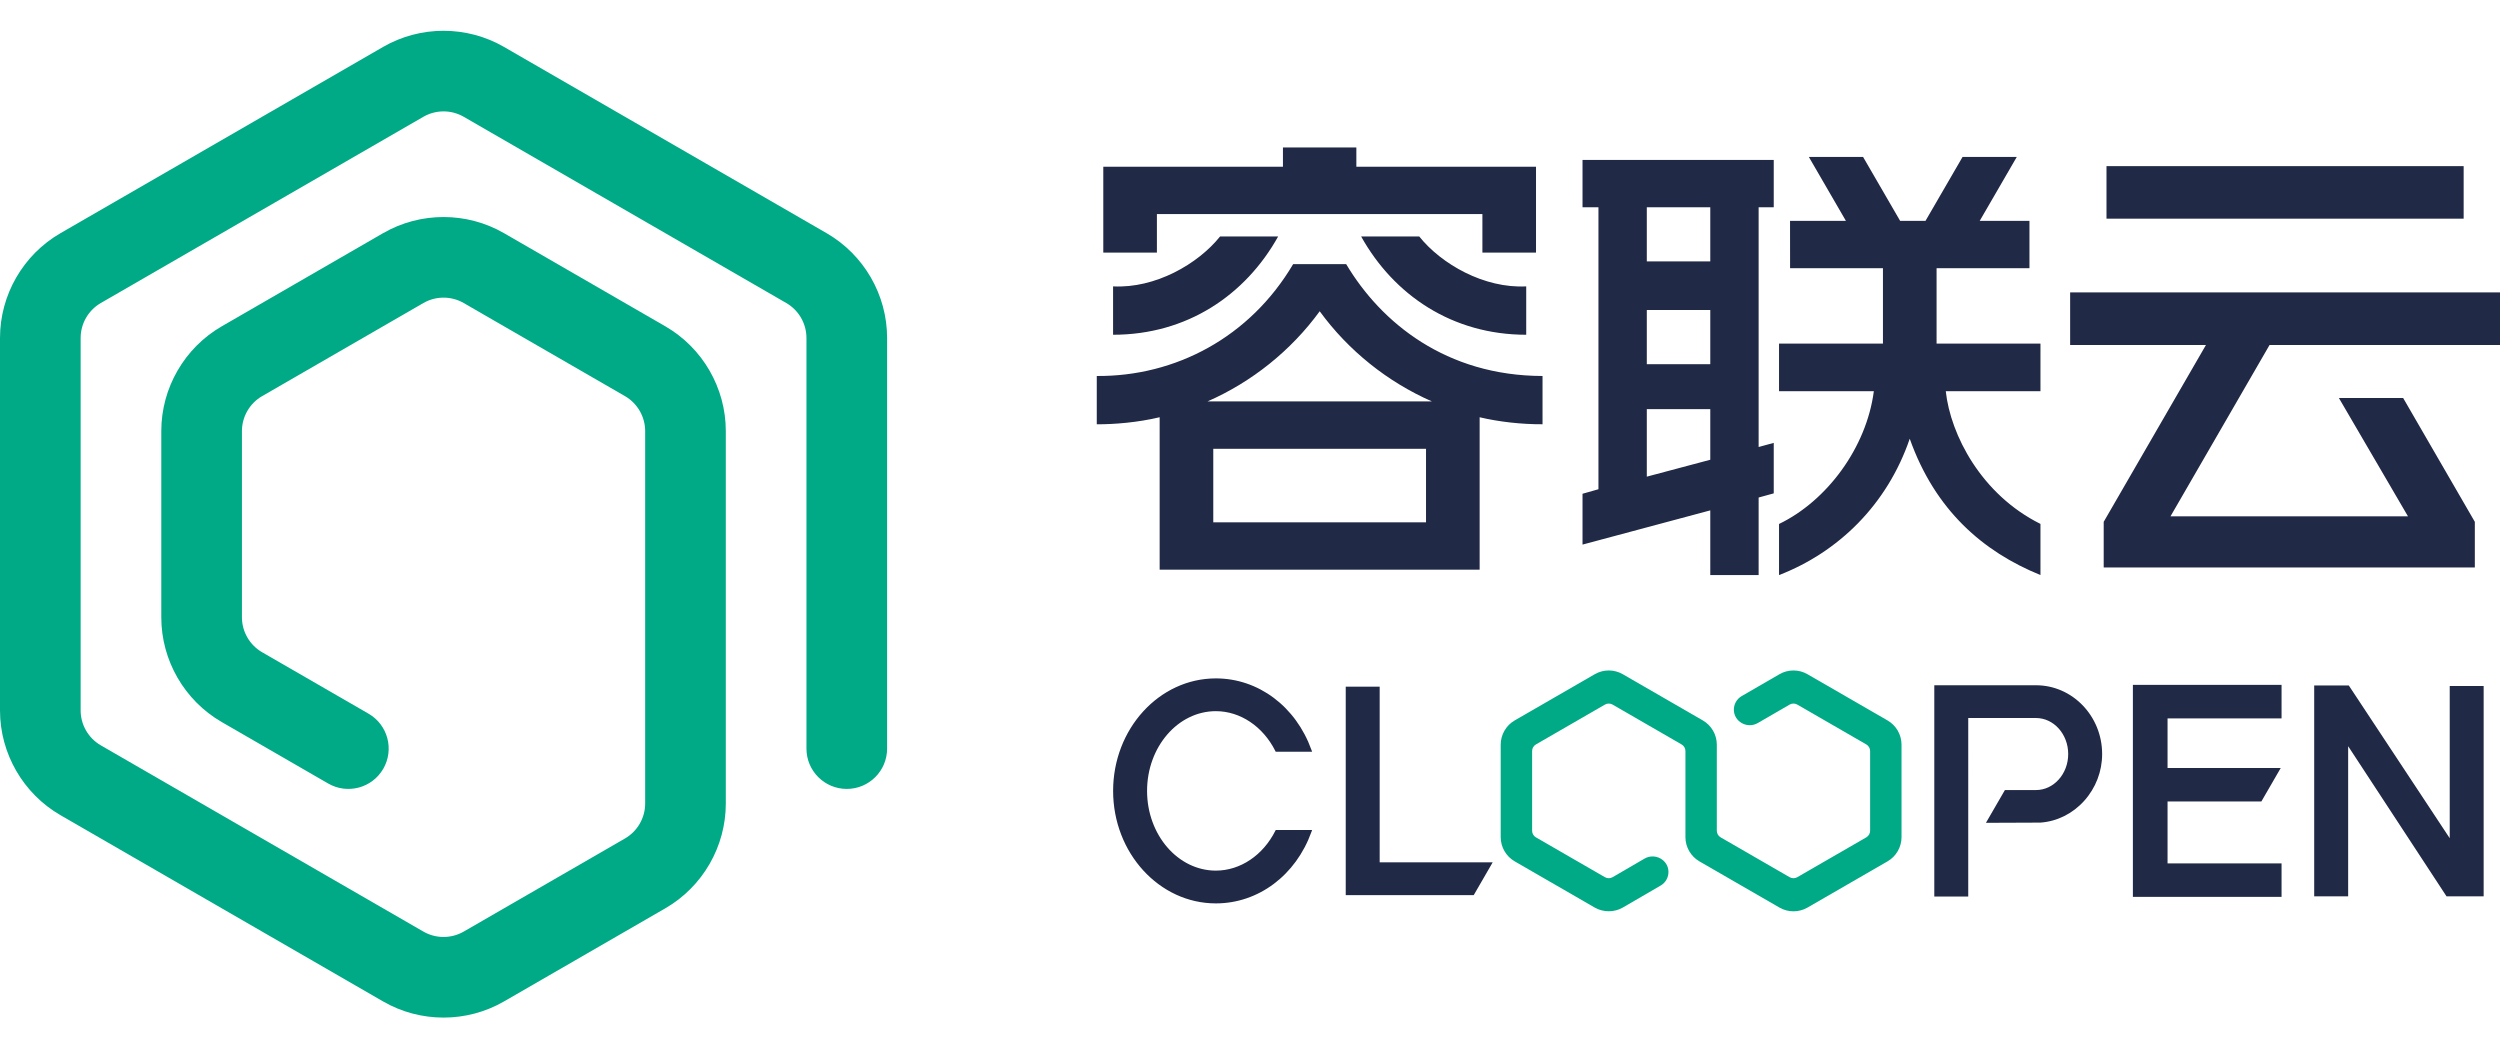
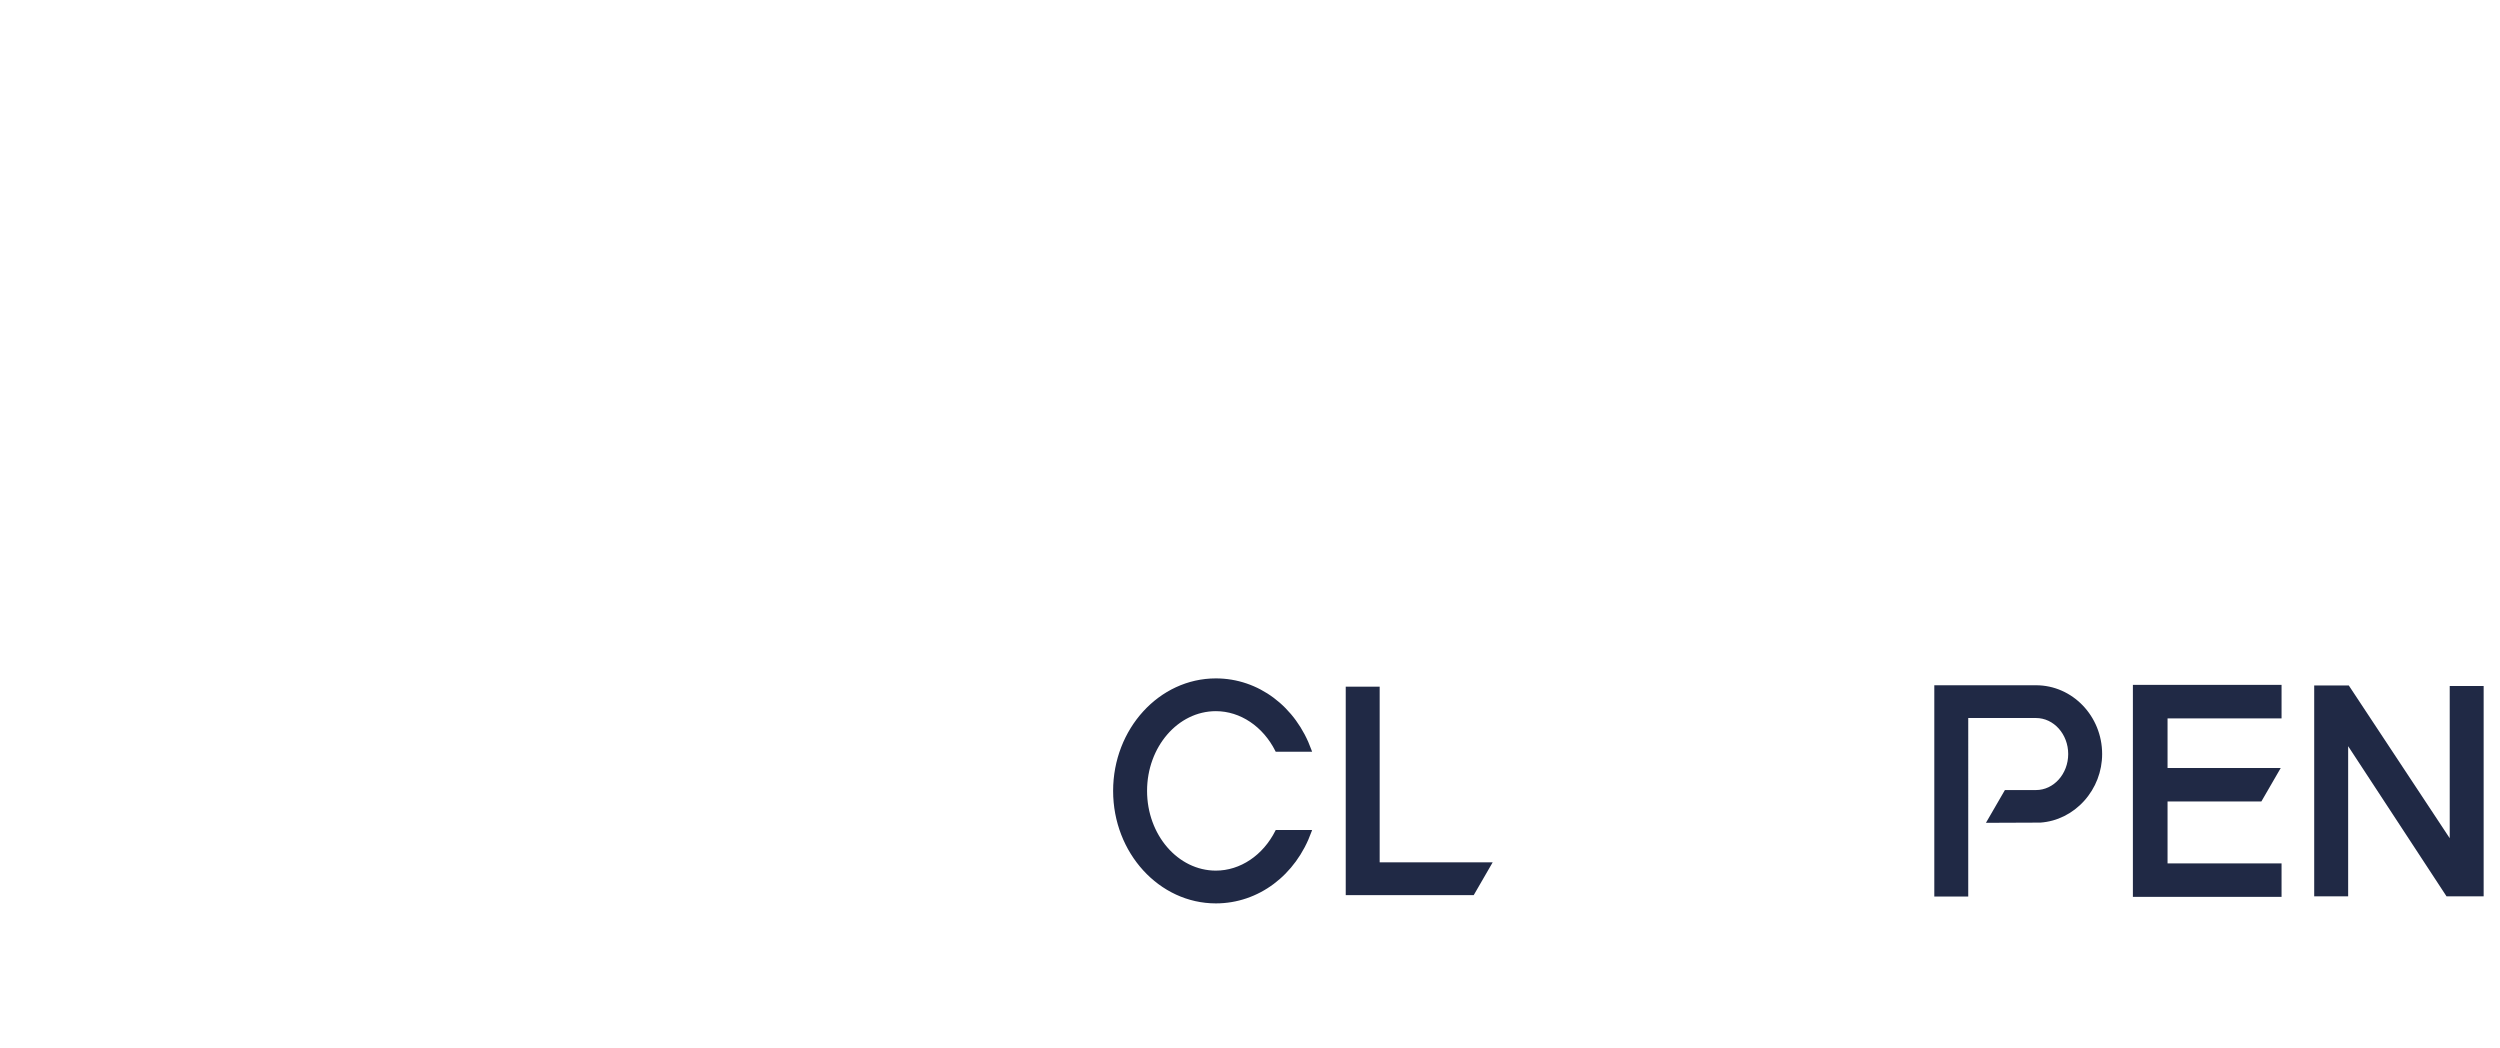
<svg xmlns="http://www.w3.org/2000/svg" version="1.1" id="ronglianyun-logo-basic-fullcolor" x="0px" y="0px" viewBox="0 0 310 130" style="enable-background:new 0 0 310 130;" xml:space="preserve">
  <style type="text/css">
	.st0{fill-rule:evenodd;clip-rule:evenodd;fill:#202945;}
	.st1{fill-rule:evenodd;clip-rule:evenodd;fill:#00AA86;}
</style>
  <g id="cloopen">
    <path id="path" class="st0" d="M252.464,84.972h-12.61v26.197h4.208V89.034h8.402c2.201,0,3.993,2.003,3.993,4.466   c0,2.463-1.792,4.467-3.993,4.467h-3.856l-2.352,4.063l6.754-0.027c2.058-0.144,3.982-1.099,5.419-2.689   c1.442-1.596,2.236-3.659,2.236-5.814C260.665,88.798,256.986,84.972,252.464,84.972L252.464,84.972z M171.079,85.145h-4.208   v25.849h15.872l2.348-4.062h-14.012V85.145z M150.768,88.184c3.021,0,5.846,1.893,7.375,4.942l0.044,0.088h4.513L162.623,93   c-1.93-5.394-6.584-8.879-11.855-8.879c-7.026,0-12.741,6.257-12.741,13.949s5.715,13.951,12.741,13.951   c5.271,0,9.925-3.487,11.855-8.882l0.077-0.215h-4.511l-0.045,0.089c-1.529,3.05-4.355,4.944-7.376,4.944   c-4.705,0-8.532-4.434-8.532-9.887C142.236,92.618,146.063,88.184,150.768,88.184L150.768,88.184z M303.765,85.061v18.878   L291.25,84.997h-4.289v26.145h4.21V92.526l12.196,18.616h4.606V85.061H303.765z M264.478,111.214h18.435v-4.154h-14.137v-7.676   h11.633l2.401-4.152h-14.034v-6.153h14.137v-4.152h-18.435V111.214z" />
-     <path id="infinite" class="st1" d="M234.056,89.335l-9.932-5.734c-1.069-0.618-2.397-0.618-3.466,0l-4.686,2.712   c-0.627,0.362-0.999,1.037-0.972,1.759c0.026,0.671,0.397,1.268,0.994,1.598c0.624,0.346,1.363,0.339,1.976-0.015l3.949-2.288   c0.291-0.167,0.652-0.167,0.943,0l8.563,4.944c0.29,0.168,0.471,0.481,0.471,0.816v9.887c0,0.336-0.181,0.648-0.471,0.816   l-8.563,4.943c-0.291,0.168-0.652,0.168-0.943,0l-8.562-4.943c-0.291-0.168-0.472-0.48-0.472-0.816V92.337   c0-1.234-0.664-2.385-1.732-3.002l-9.933-5.734c-1.068-0.618-2.396-0.618-3.467,0l-9.932,5.734   c-1.07,0.617-1.734,1.768-1.734,3.002v11.468c0,1.234,0.664,2.384,1.735,3.002l9.931,5.734c1.054,0.607,2.414,0.607,3.467,0   l4.696-2.731c0.627-0.362,0.999-1.036,0.973-1.759c-0.024-0.67-0.397-1.268-0.994-1.599c-0.623-0.345-1.361-0.339-1.976,0.016   l-3.962,2.305c-0.291,0.168-0.651,0.168-0.941,0l-8.564-4.943c-0.291-0.168-0.47-0.48-0.47-0.816v-9.887   c0-0.335,0.179-0.648,0.47-0.816l8.564-4.944c0.29-0.167,0.65-0.167,0.941,0l8.563,4.944c0.291,0.169,0.473,0.481,0.473,0.816   v10.678c0,1.234,0.664,2.384,1.732,3.002l9.933,5.734c0.524,0.302,1.123,0.462,1.732,0.462c0.61,0,1.21-0.16,1.734-0.462   l9.932-5.734c1.07-0.618,1.733-1.768,1.733-3.002V92.337C235.789,91.103,235.125,89.952,234.056,89.335" />
  </g>
-   <path id="ronglianyun" class="st0" d="M177.56,49.776c-5.5-2.412-10.366-6.303-13.916-11.18c-3.55,4.877-8.416,8.768-13.915,11.18  H177.56z M150.446,64.771h26.381v-9.123h-26.381V64.771z M191.274,46.623v5.984c-2.611,0.017-5.42-0.304-7.799-0.868v18.902h-39.678  V51.736c-2.738,0.653-5.633,0.888-7.797,0.875v-5.988c9.757,0.072,19-4.805,24.35-13.87h6.576  C171.265,40.044,179.343,46.598,191.274,46.623z M138.021,35.511v5.998c9.149,0,16.403-4.894,20.47-12.188h-7.202  C148.542,32.753,143.242,35.783,138.021,35.511z M189.251,35.511v5.998c-9.149,0-16.403-4.894-20.47-12.188h7.202  C178.73,32.753,184.03,35.783,189.251,35.511z M143.456,31.326v-4.784h40.362v4.784h6.647V20.673h-22.277v-2.391h-9.103v2.391  h-22.277v10.653H143.456z M256.698,36.261v6.488v0.027h16.841l-12.681,21.932v5.66h46.021v-5.66l-8.889-15.355h-7.967l8.566,14.672  H269.14l12.286-21.249H310v-0.027v-6.488H256.698z M305.493,20.602h-44.288v6.515h44.288V20.602z M204.204,59.105l7.871-2.095  v-6.276h-7.871V59.105z M204.204,45.159h7.871v-6.715h-7.871V45.159z M204.204,32.417h7.871v-6.715h-7.871V32.417z M196.235,19.833  h23.709v5.869h-1.874v29.726l1.874-0.512v6.26l-1.874,0.516v9.619h-5.995v-8.026l-15.842,4.244v-6.221v-0.082l1.975-0.562V25.702  h-1.975v-5.869H196.235z M253.017,48.505h-11.742c0.586,5.423,4.41,12.822,11.742,16.461v6.339  c-7.11-2.884-13.068-8.038-16.209-16.905c-2.817,8.229-8.886,14.076-16.208,16.911v-6.338c5.909-2.842,10.842-9.438,11.757-16.468  H220.6v-5.899h12.886v-9.352H221.97l-0.005-5.869h0.005h6.921l-4.593-7.923h6.723l4.593,7.923h3.149l4.594-7.923h6.722l-4.594,7.923  h6.167v5.869h-11.517v9.352h12.882V48.505z" />
-   <path id="symbol" class="st1" d="M55,126.181c-2.594,0-5.187-0.668-7.501-2.005L7.5,101.083C2.874,98.412,0,93.435,0,88.093V41.906  c0-5.341,2.873-10.319,7.499-12.991L47.5,5.821c4.627-2.672,10.373-2.672,15,0l40,23.093c4.627,2.673,7.5,7.651,7.5,12.992v50.92  c0,2.761-2.238,5-5,5s-5-2.239-5-5v-50.92c0-1.781-0.958-3.441-2.501-4.332L57.5,14.481c-1.541-0.891-3.457-0.891-5,0l-40,23.094  c-1.542,0.89-2.5,2.55-2.5,4.331v46.187c0,1.78,0.958,3.44,2.5,4.33l40,23.094c1.543,0.891,3.458,0.89,4.999,0.001L77.5,103.97  c1.542-0.891,2.5-2.55,2.5-4.33V53.452c0-1.78-0.958-3.439-2.5-4.33l-20-11.547c-1.541-0.891-3.457-0.891-5,0l-20,11.547  c-1.542,0.891-2.5,2.55-2.5,4.33v23.094c0,1.781,0.958,3.44,2.5,4.33l13.197,7.619c2.392,1.381,3.211,4.439,1.83,6.831  c-1.38,2.389-4.438,3.211-6.83,1.83L27.5,89.536c-4.626-2.67-7.5-7.648-7.5-12.99V53.452c0-5.341,2.874-10.319,7.5-12.99l20-11.548  c4.627-2.67,10.373-2.671,15,0l20,11.548c4.626,2.671,7.5,7.649,7.5,12.99V99.64c0,5.342-2.874,10.319-7.5,12.99l-20,11.547  C60.187,125.513,57.594,126.181,55,126.181" />
</svg>